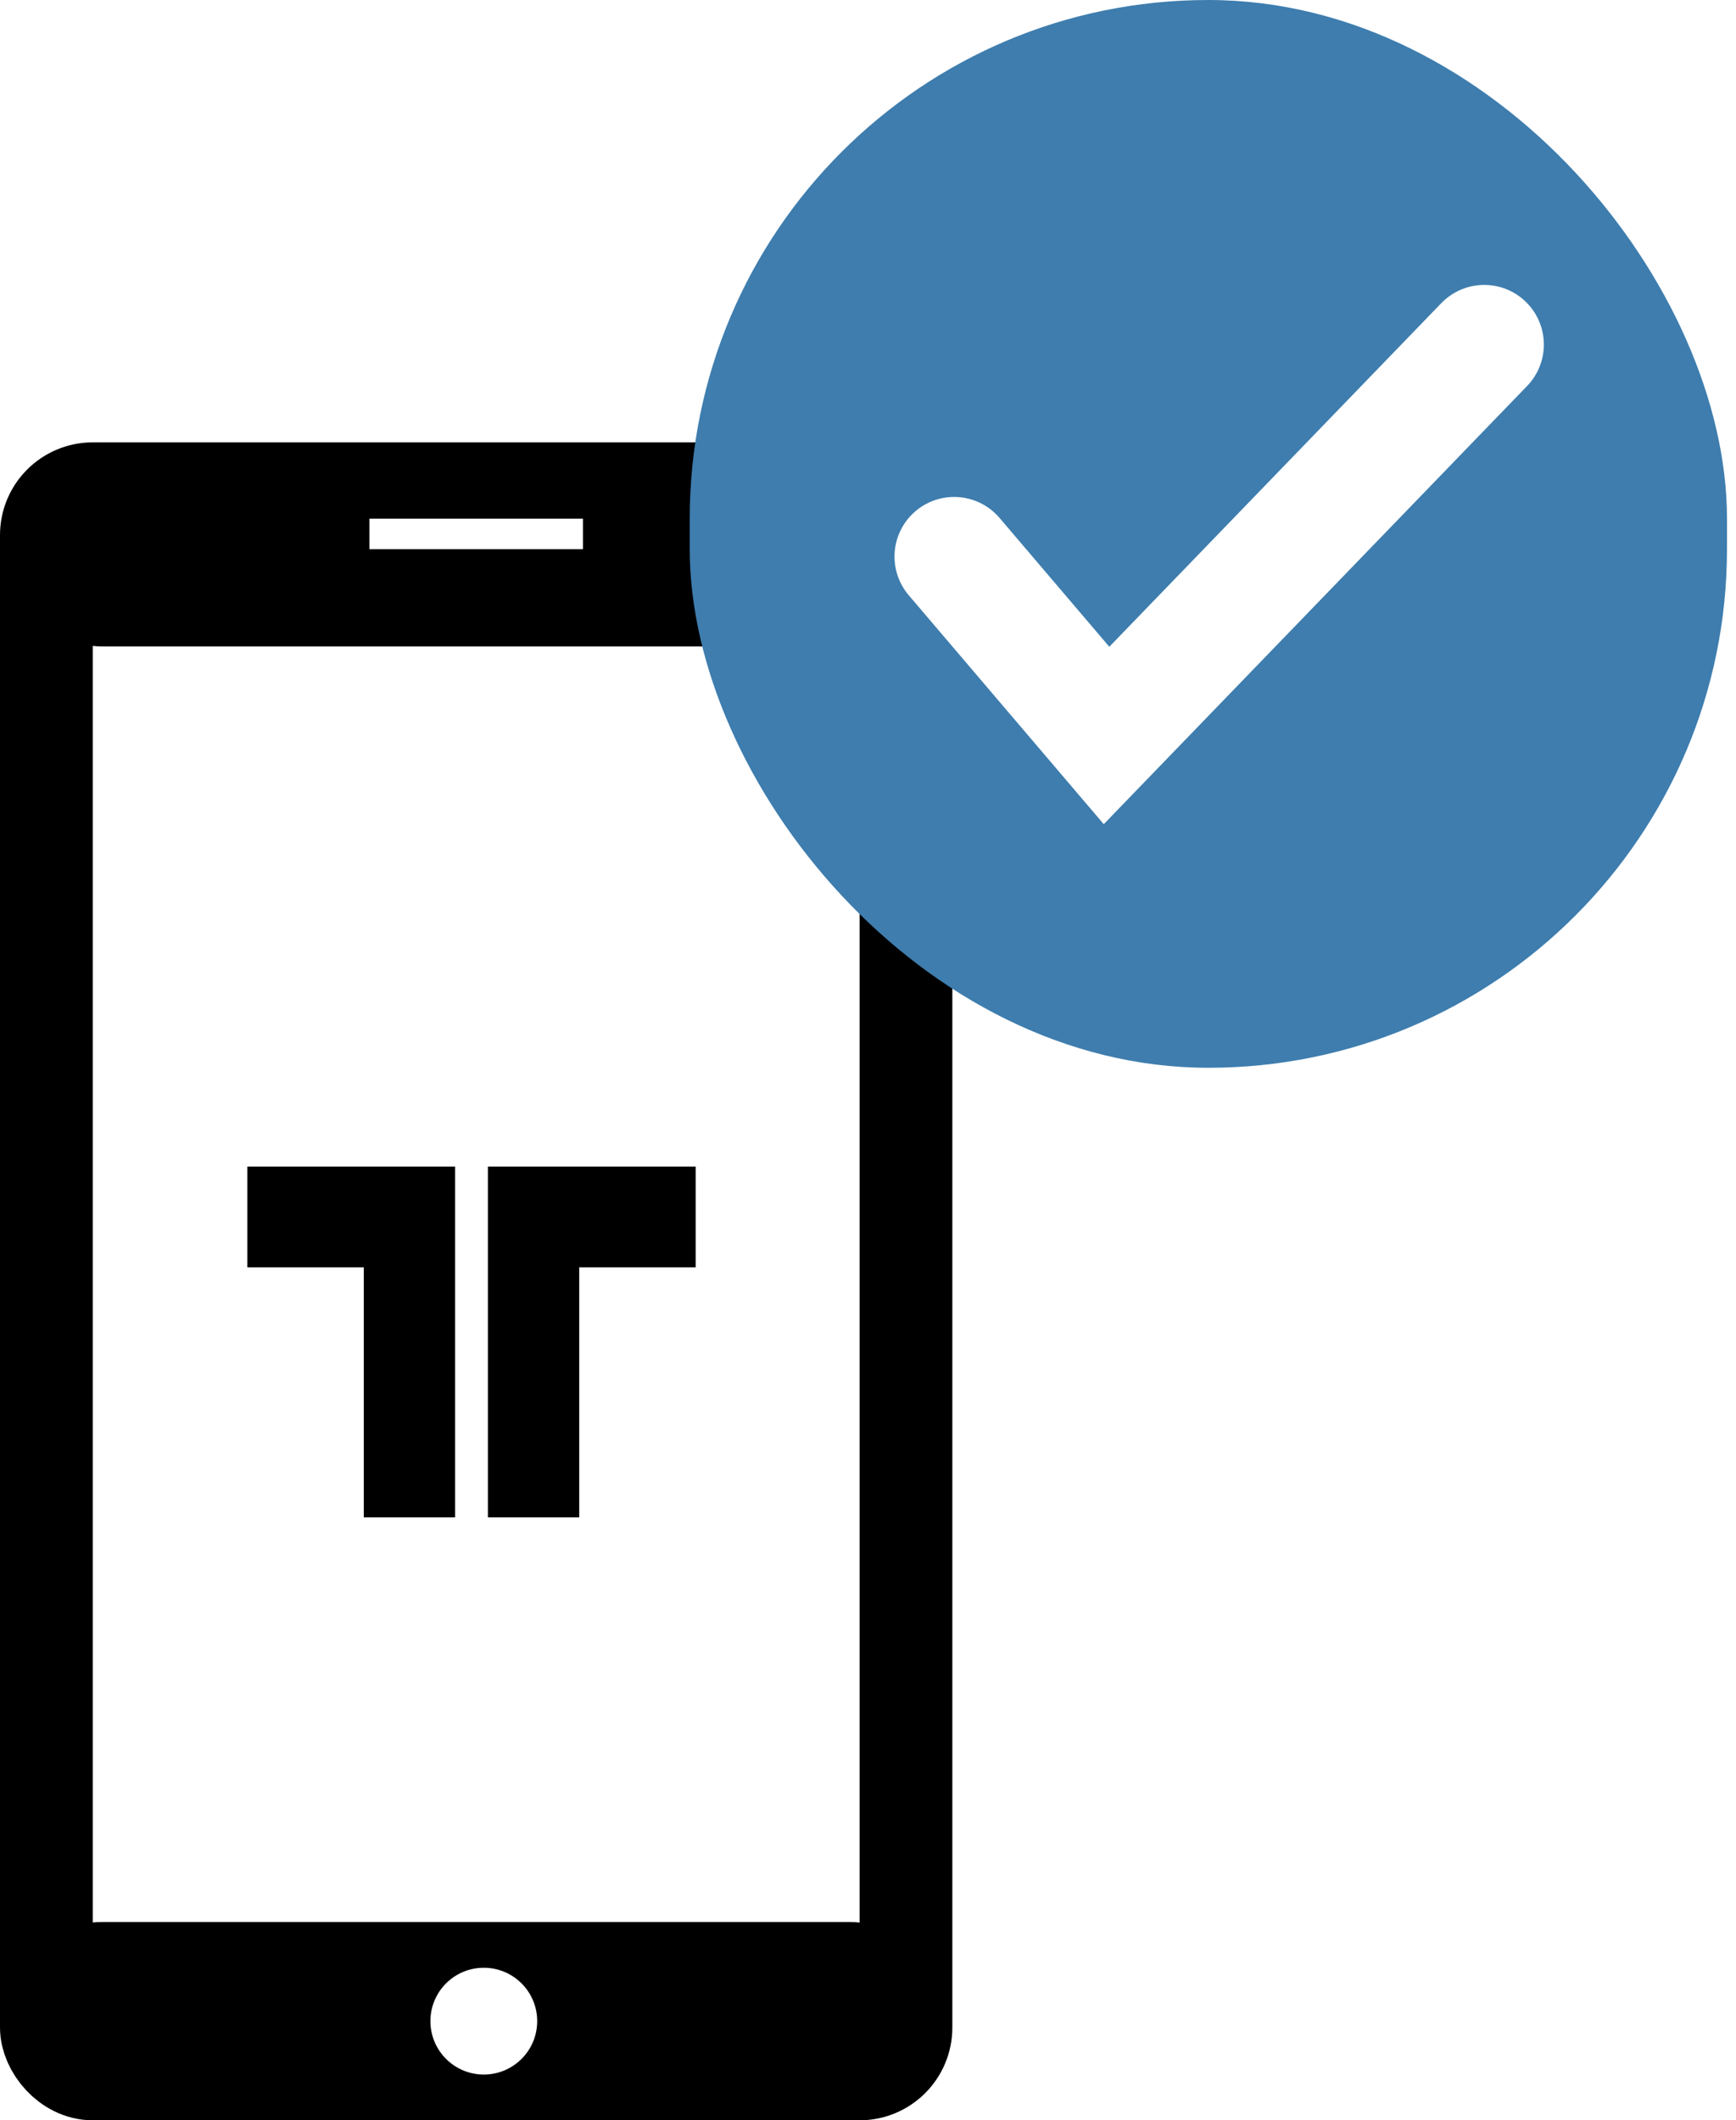
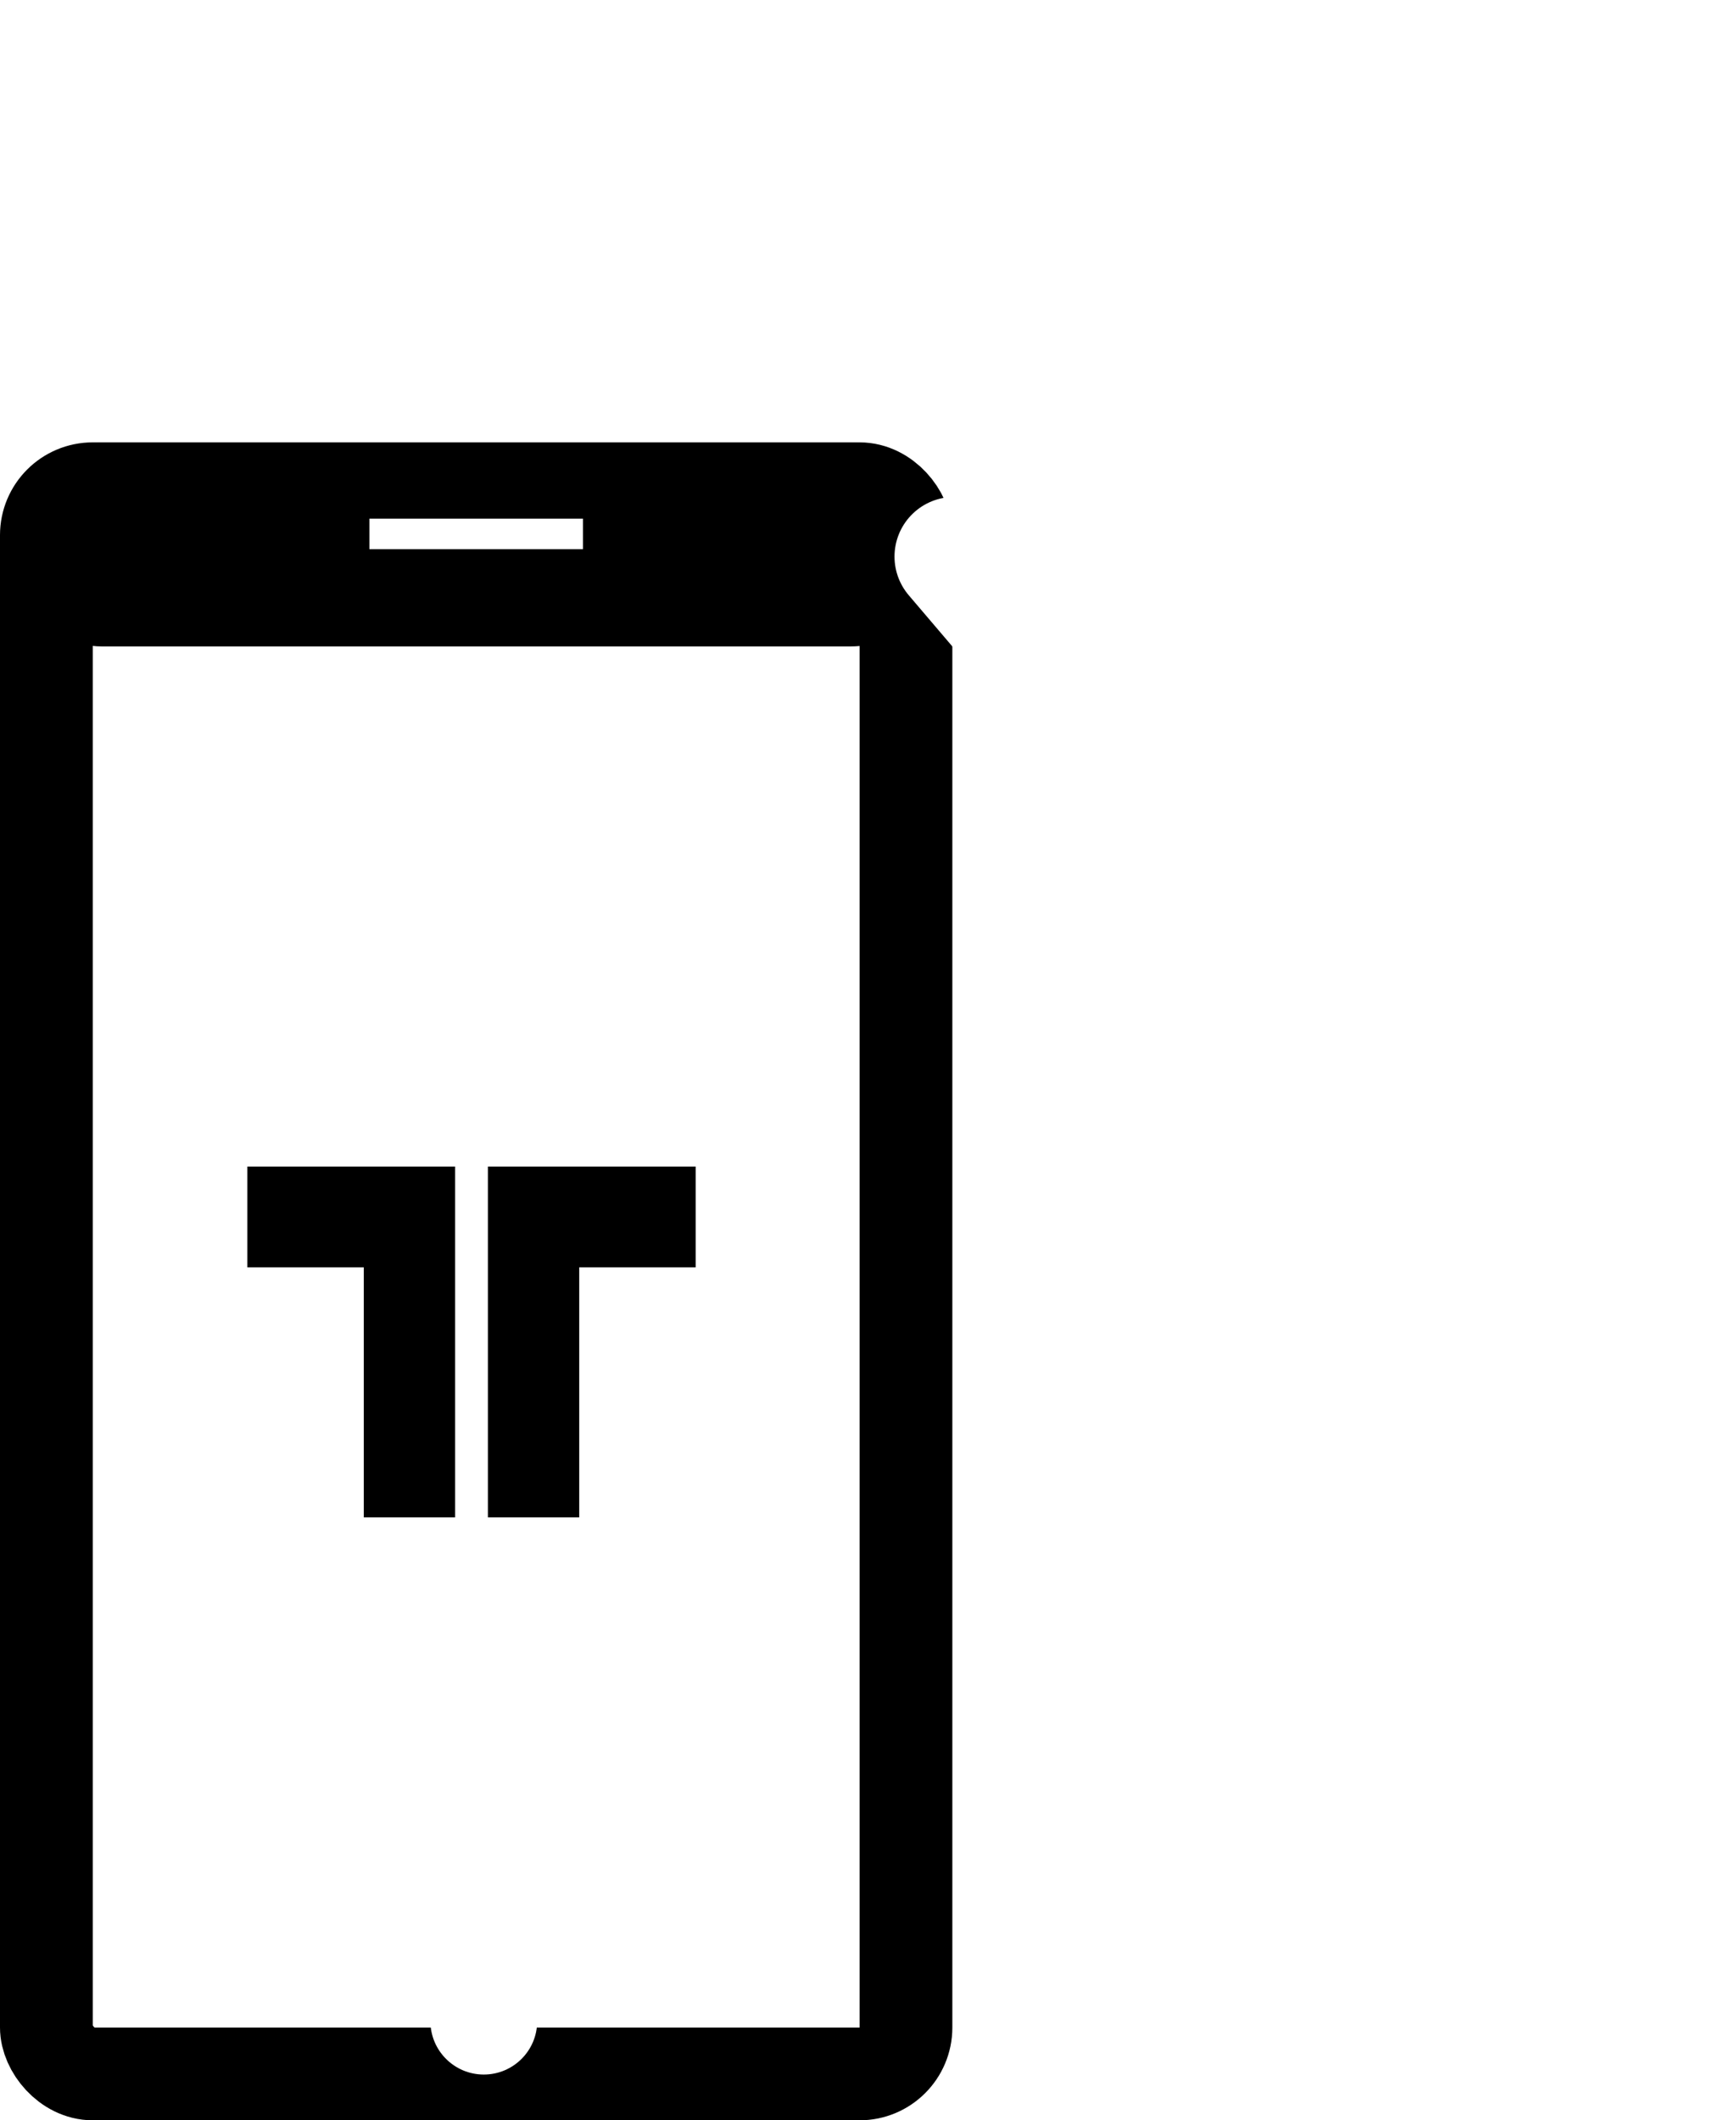
<svg xmlns="http://www.w3.org/2000/svg" width="131" height="160" viewBox="0 0 131 160" fill="none">
  <rect x="3.5" y="36.881" width="64.865" height="119.619" rx="3.5" stroke="black" stroke-width="7" />
-   <rect x="0.249" y="145.036" width="71.367" height="14.964" rx="7.482" fill="black" />
  <rect y="33.381" width="71.865" height="15.4" rx="7.7" fill="black" />
  <rect x="27.875" y="39.137" width="16.115" height="2.302" fill="white" />
  <circle cx="36.508" cy="152.518" r="4.029" fill="white" />
  <g filter="url(#filter0_d_82_2)">
    <path d="M18.666 91.637V84.029H34.344V110.504H27.452V91.637H18.666Z" fill="black" />
    <path d="M52.495 91.637V84.029H36.817V110.504H43.709V91.637H52.495Z" fill="black" />
  </g>
-   <rect x="52.047" width="78.273" height="80.576" rx="39.137" fill="#3E7DAE" />
-   <path d="M72 42L83.5 55.5L112 26" stroke="white" stroke-width="9" stroke-linecap="round" />
+   <path d="M72 42L83.5 55.5" stroke="white" stroke-width="9" stroke-linecap="round" />
  <defs>
    <filter id="filter0_d_82_2" x="14.666" y="84.029" width="41.829" height="34.475" filterUnits="userSpaceOnUse" color-interpolation-filters="sRGB">
      <feFlood flood-opacity="0" result="BackgroundImageFix" />
      <feColorMatrix in="SourceAlpha" type="matrix" values="0 0 0 0 0 0 0 0 0 0 0 0 0 0 0 0 0 0 127 0" result="hardAlpha" />
      <feOffset dy="4" />
      <feGaussianBlur stdDeviation="2" />
      <feComposite in2="hardAlpha" operator="out" />
      <feColorMatrix type="matrix" values="0 0 0 0 0 0 0 0 0 0 0 0 0 0 0 0 0 0 0.04 0" />
      <feBlend mode="normal" in2="BackgroundImageFix" result="effect1_dropShadow_82_2" />
      <feBlend mode="normal" in="SourceGraphic" in2="effect1_dropShadow_82_2" result="shape" />
    </filter>
  </defs>
</svg>